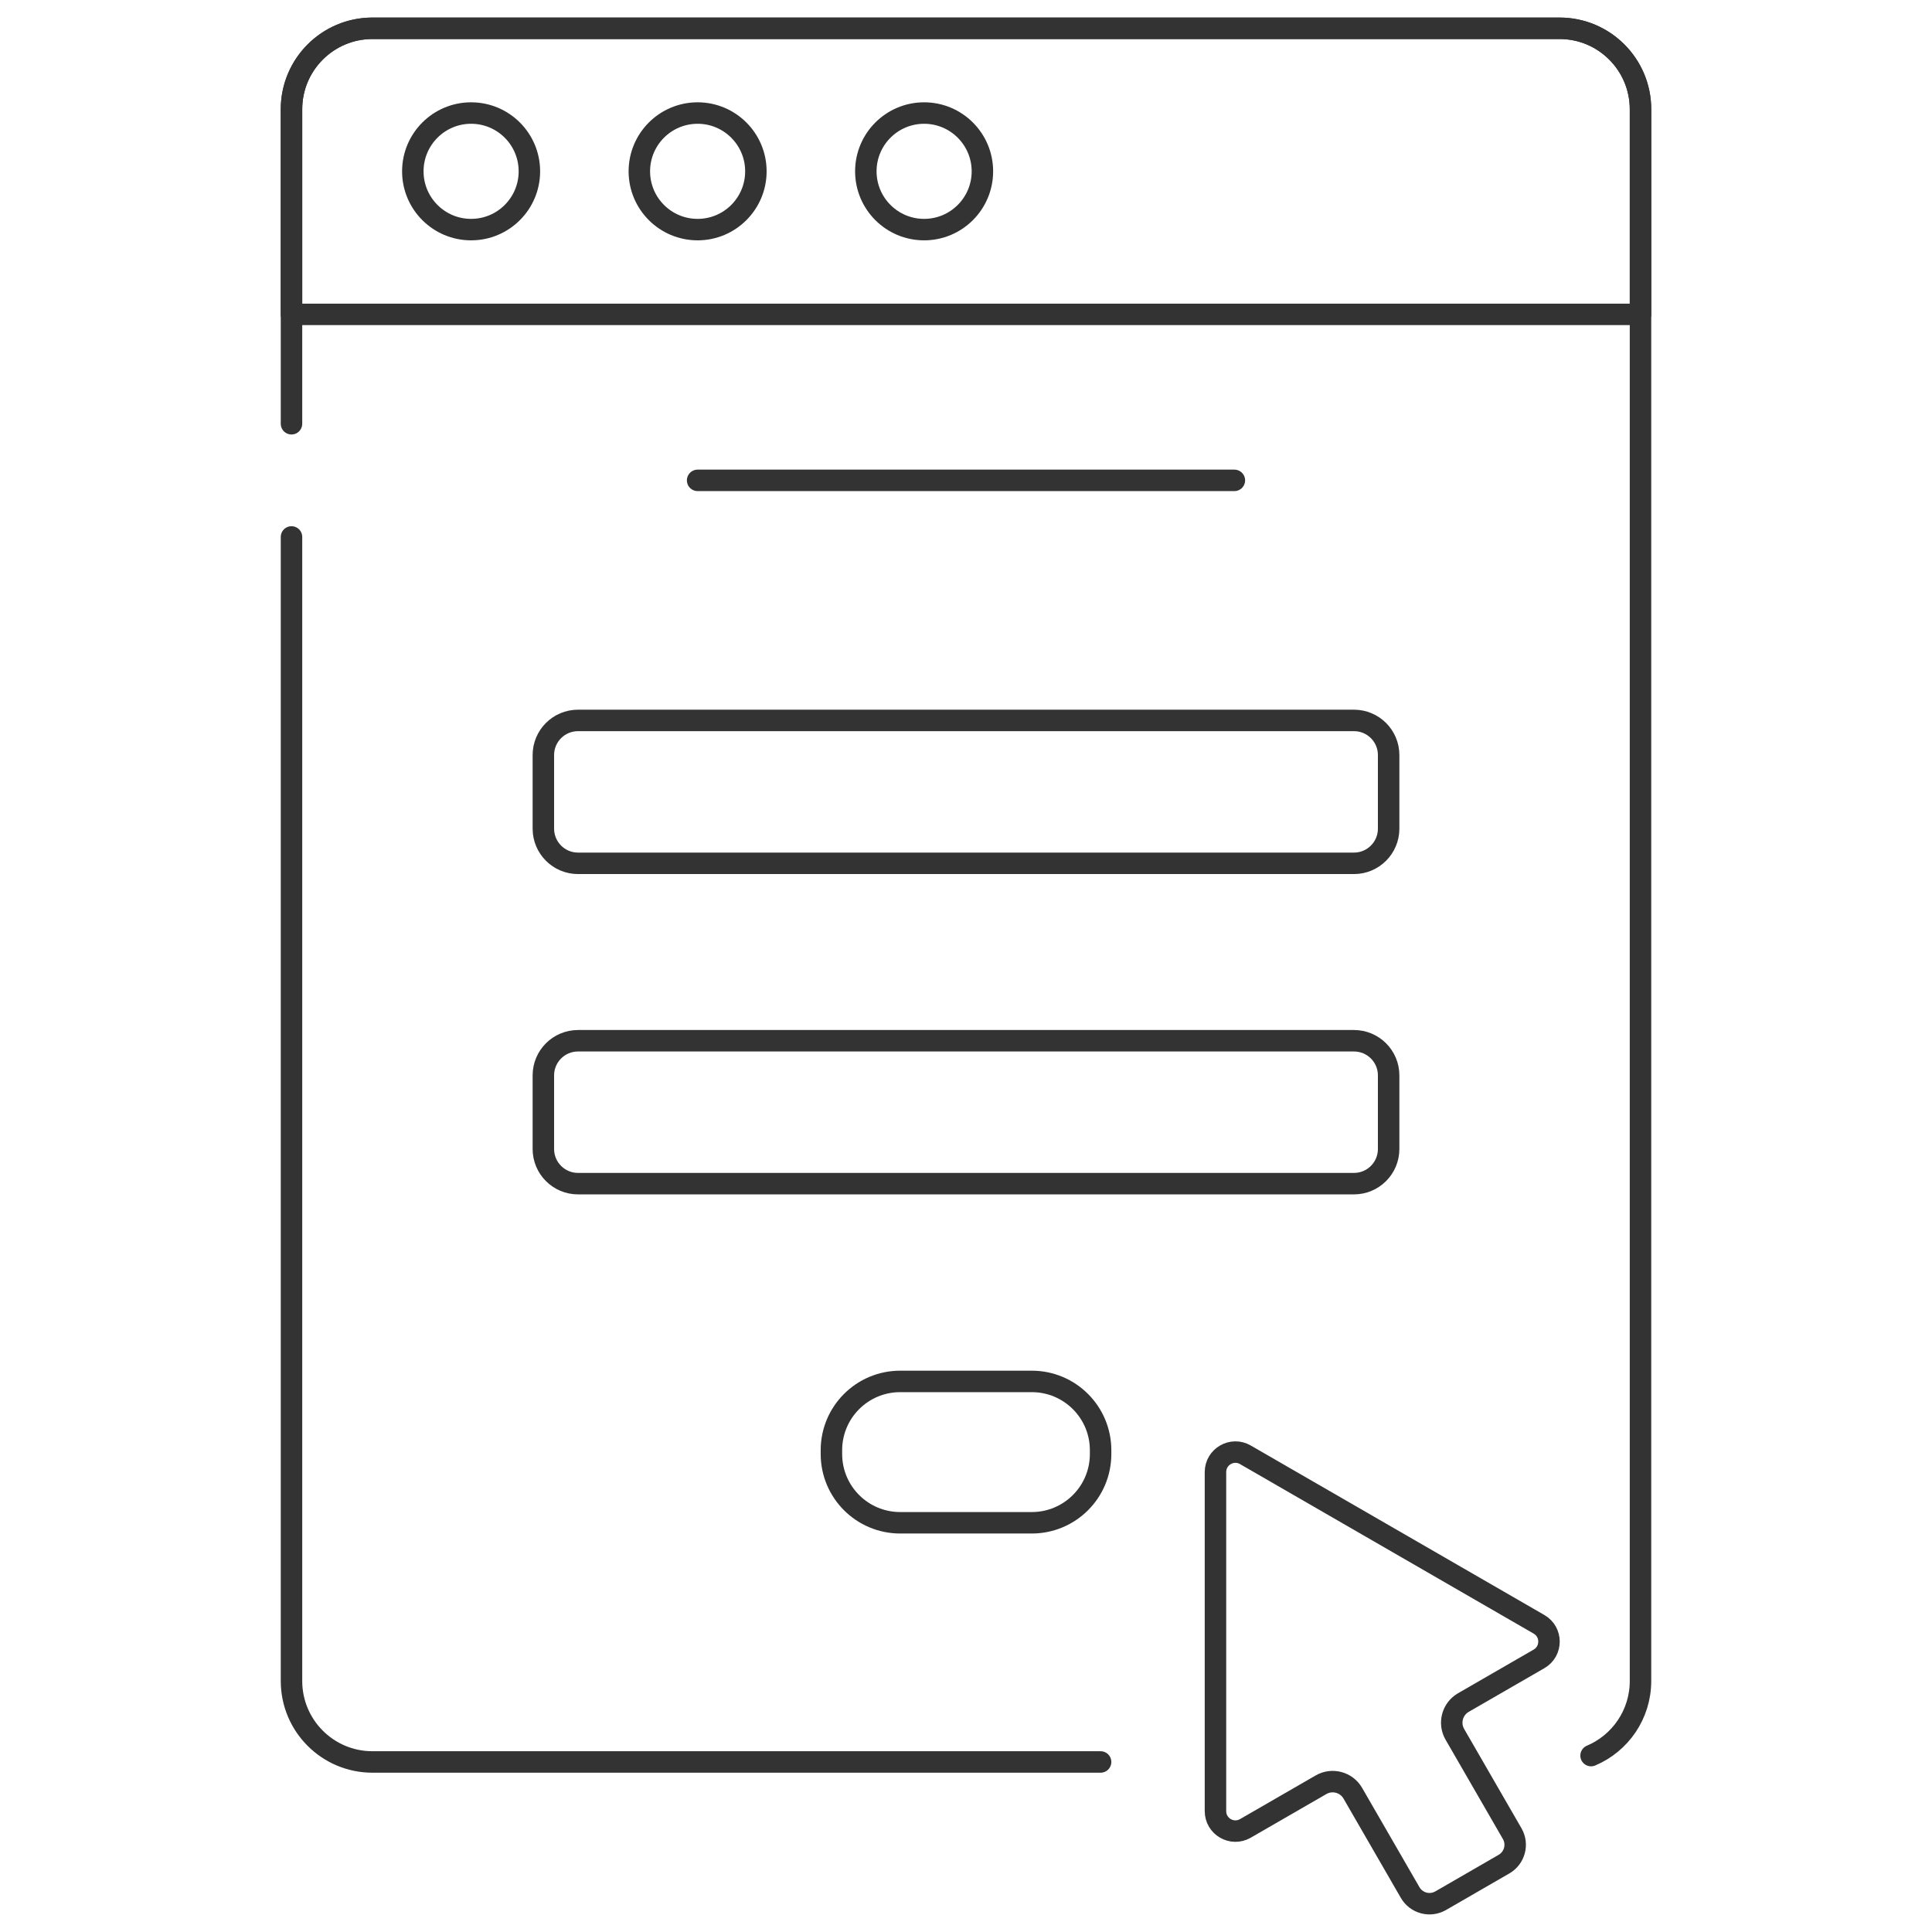
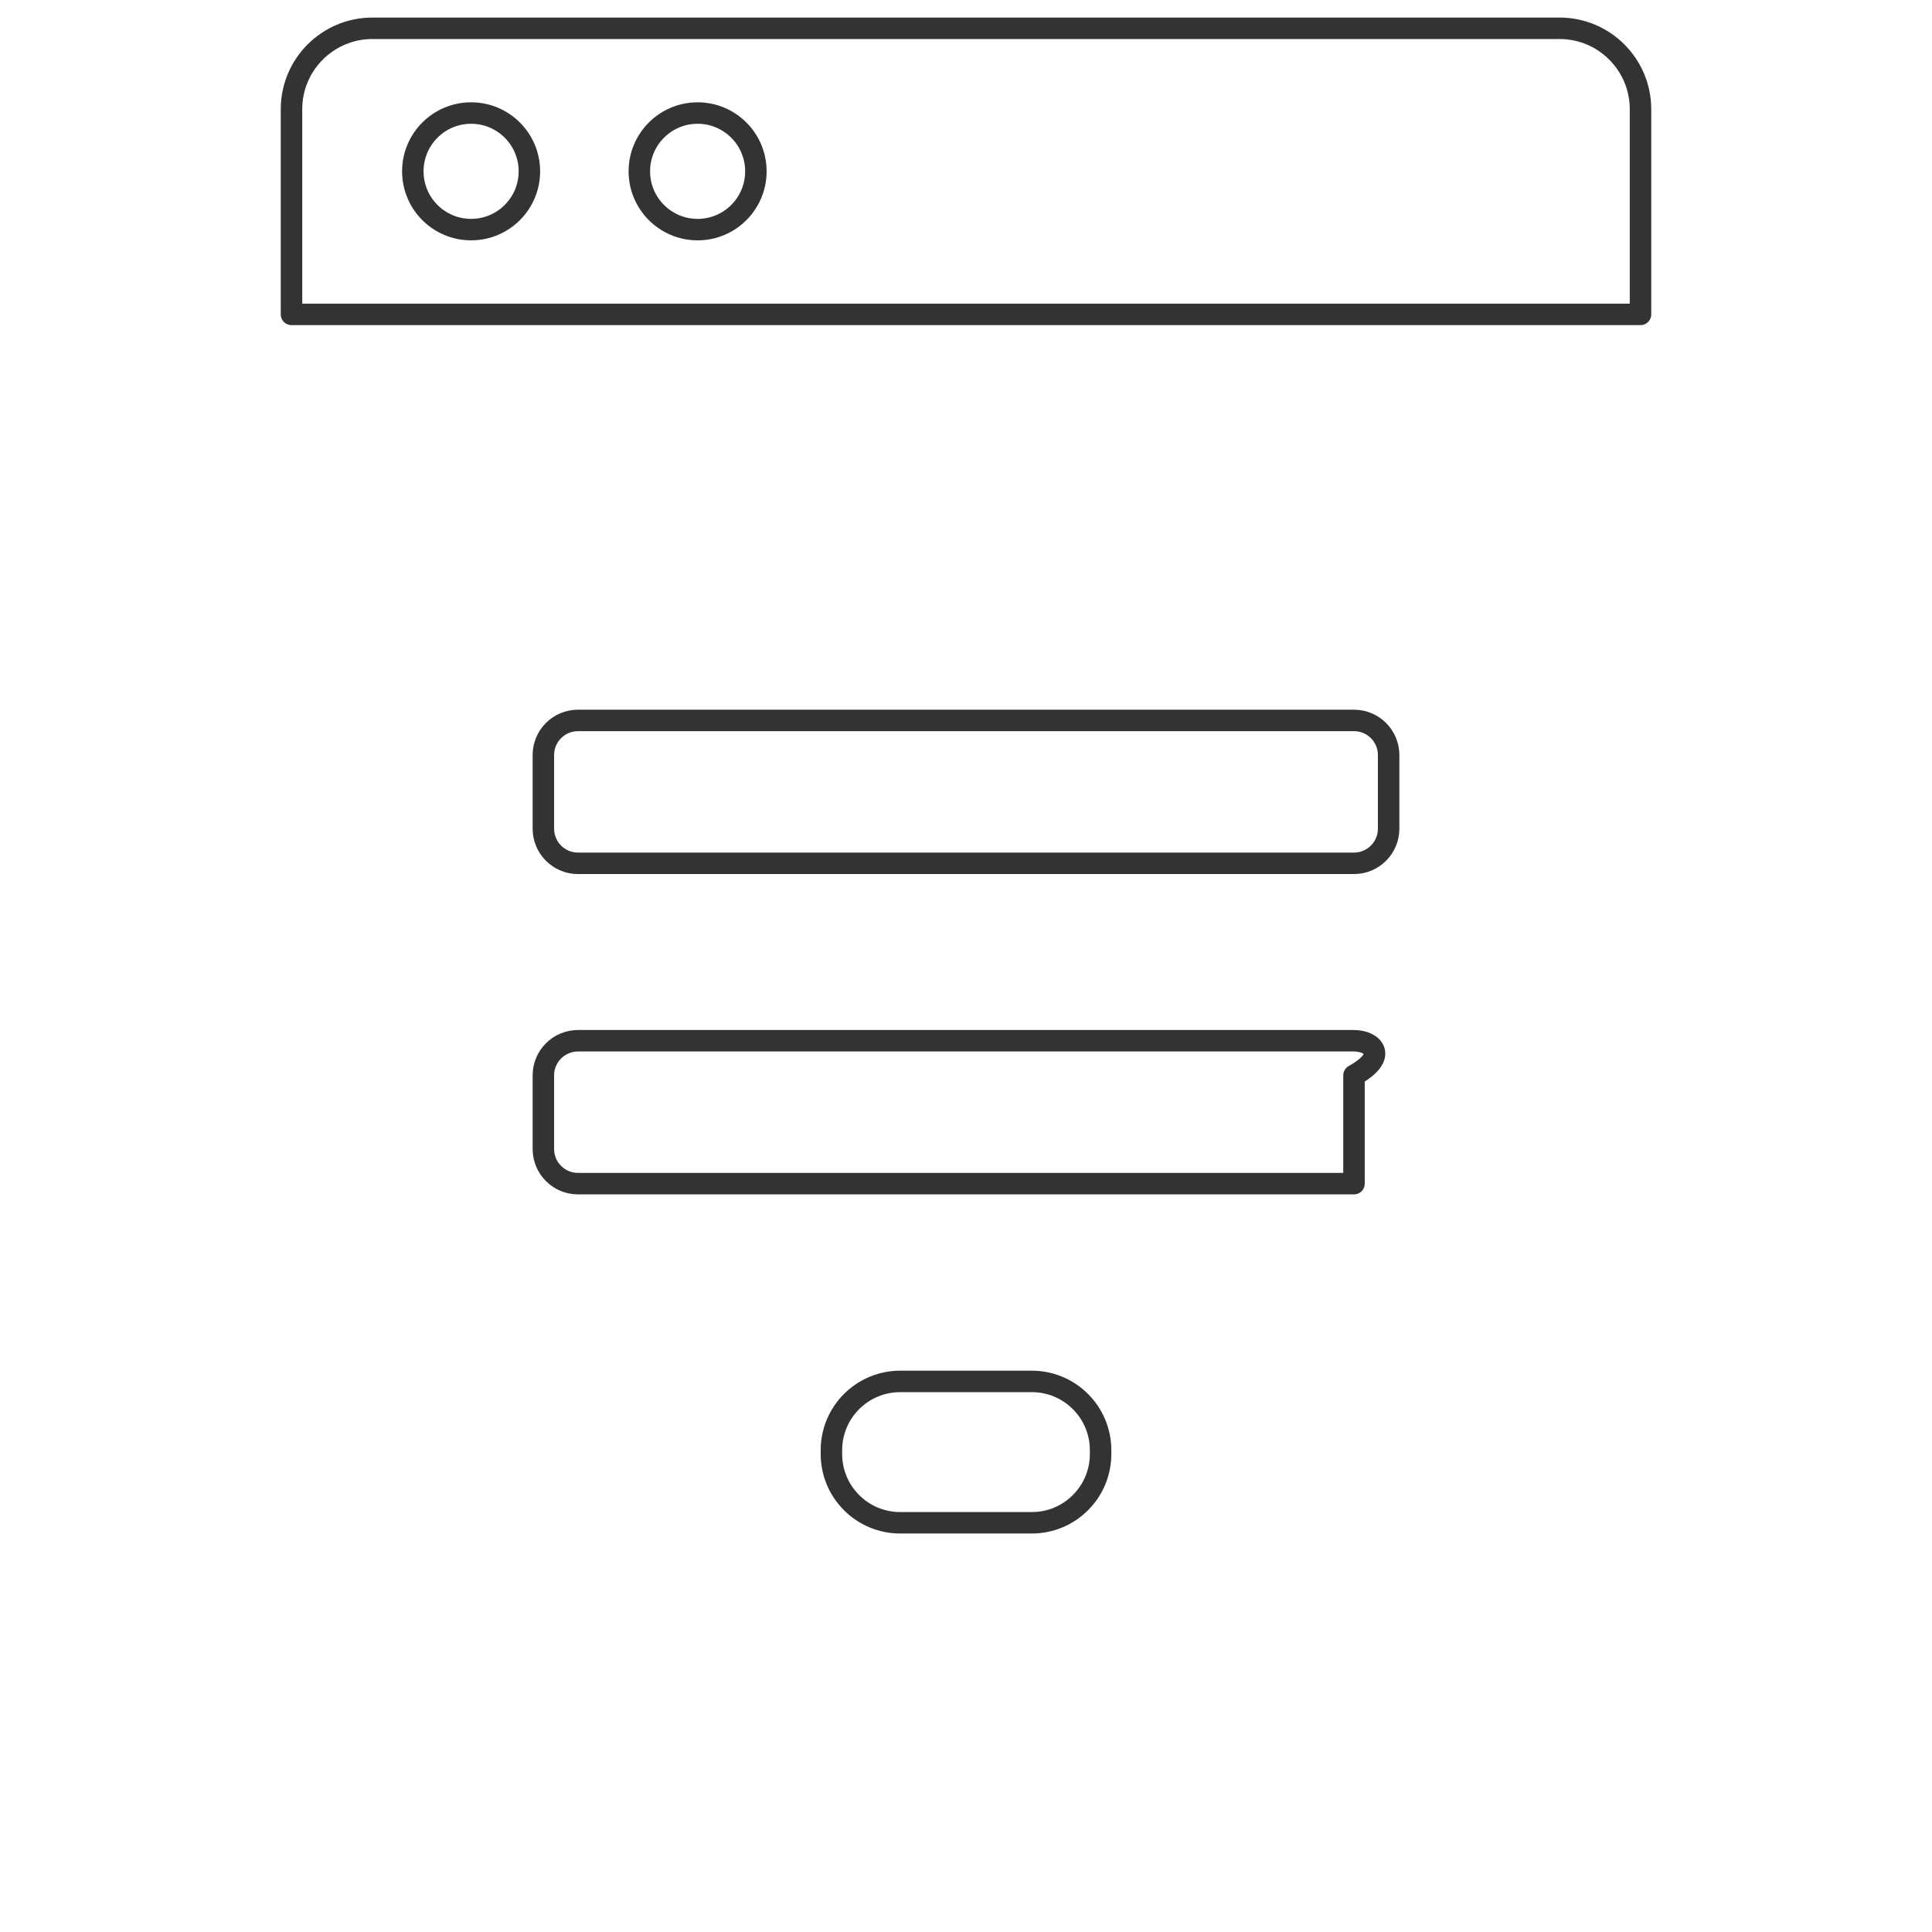
<svg xmlns="http://www.w3.org/2000/svg" width="90" height="90" viewBox="0 0 90 90" fill="none">
-   <path d="M32.498 22.377H57.502" stroke="#333333" stroke-miterlimit="10" stroke-linecap="round" stroke-linejoin="round" />
  <mask id="mask0_440_4390" style="mask-type:luminance" maskUnits="userSpaceOnUse" x="0" y="0" width="90" height="90">
    <path d="M0 7.62939e-06H90V90H0V7.62939e-06Z" fill="white" />
  </mask>
  <g mask="url(#mask0_440_4390)">
    <path d="M25.312 35.173V38.603C25.312 39.494 26.035 40.217 26.926 40.217H63.074C63.965 40.217 64.688 39.494 64.688 38.603V35.173C64.688 34.282 63.965 33.56 63.074 33.56H26.926C26.035 33.56 25.312 34.282 25.312 35.173Z" stroke="#333333" stroke-miterlimit="10" stroke-linecap="round" stroke-linejoin="round" />
-     <path d="M25.312 50.095V53.525C25.312 54.416 26.035 55.139 26.926 55.139H63.074C63.965 55.139 64.688 54.416 64.688 53.525V50.095C64.688 49.204 63.965 48.482 63.074 48.482H26.926C26.035 48.482 25.312 49.204 25.312 50.095Z" stroke="#333333" stroke-miterlimit="10" stroke-linecap="round" stroke-linejoin="round" />
+     <path d="M25.312 50.095V53.525C25.312 54.416 26.035 55.139 26.926 55.139H63.074V50.095C64.688 49.204 63.965 48.482 63.074 48.482H26.926C26.035 48.482 25.312 49.204 25.312 50.095Z" stroke="#333333" stroke-miterlimit="10" stroke-linecap="round" stroke-linejoin="round" />
    <path d="M48.066 64.352H41.934C40.165 64.352 38.731 65.786 38.731 67.555V67.734C38.731 69.503 40.165 70.937 41.934 70.937H48.066C49.835 70.937 51.27 69.503 51.27 67.734V67.555C51.27 65.786 49.835 64.352 48.066 64.352Z" stroke="#333333" stroke-miterlimit="10" stroke-linecap="round" stroke-linejoin="round" />
    <path d="M72.65 1.318H17.35C15.267 1.318 13.579 3.007 13.579 5.09V14.645H76.421V5.09C76.421 3.007 74.733 1.318 72.65 1.318Z" stroke="#333333" stroke-miterlimit="10" stroke-linecap="round" stroke-linejoin="round" />
-     <path d="M13.579 25.013V78.307C13.579 80.39 15.267 82.079 17.35 82.079H51.27" stroke="#333333" stroke-miterlimit="10" stroke-linecap="round" stroke-linejoin="round" />
-     <path d="M74.118 81.782C75.472 81.21 76.421 79.869 76.421 78.307V5.09C76.421 3.007 74.733 1.318 72.65 1.318H17.35C15.267 1.318 13.579 3.007 13.579 5.09V19.74" stroke="#333333" stroke-miterlimit="10" stroke-linecap="round" stroke-linejoin="round" />
    <path d="M21.946 5.266C20.447 5.266 19.231 6.482 19.231 7.981C19.231 9.481 20.447 10.696 21.946 10.696C23.446 10.696 24.661 9.481 24.661 7.981C24.661 6.482 23.446 5.266 21.946 5.266Z" stroke="#333333" stroke-miterlimit="10" stroke-linecap="round" stroke-linejoin="round" />
    <path d="M32.498 5.266C30.998 5.266 29.783 6.482 29.783 7.981C29.783 9.481 30.998 10.696 32.498 10.696C33.997 10.696 35.212 9.481 35.212 7.981C35.212 6.482 33.997 5.266 32.498 5.266Z" stroke="#333333" stroke-miterlimit="10" stroke-linecap="round" stroke-linejoin="round" />
-     <path d="M43.049 5.266C41.55 5.266 40.334 6.482 40.334 7.981C40.334 9.481 41.55 10.696 43.049 10.696C44.548 10.696 45.764 9.481 45.764 7.981C45.764 6.482 44.548 5.266 43.049 5.266Z" stroke="#333333" stroke-miterlimit="10" stroke-linecap="round" stroke-linejoin="round" />
-     <path d="M71.694 75.667L58.015 67.77C57.396 67.412 56.621 67.859 56.621 68.575V84.369C56.621 85.085 57.396 85.532 58.015 85.174L61.539 83.14C62.057 82.841 62.72 83.018 63.02 83.537L65.69 88.161C65.977 88.659 66.614 88.829 67.112 88.542L70.062 86.838C70.56 86.551 70.731 85.914 70.443 85.417L67.773 80.792C67.474 80.274 67.651 79.611 68.17 79.311L71.694 77.277C72.313 76.919 72.313 76.025 71.694 75.667Z" stroke="#333333" stroke-miterlimit="10" stroke-linecap="round" stroke-linejoin="round" />
  </g>
</svg>